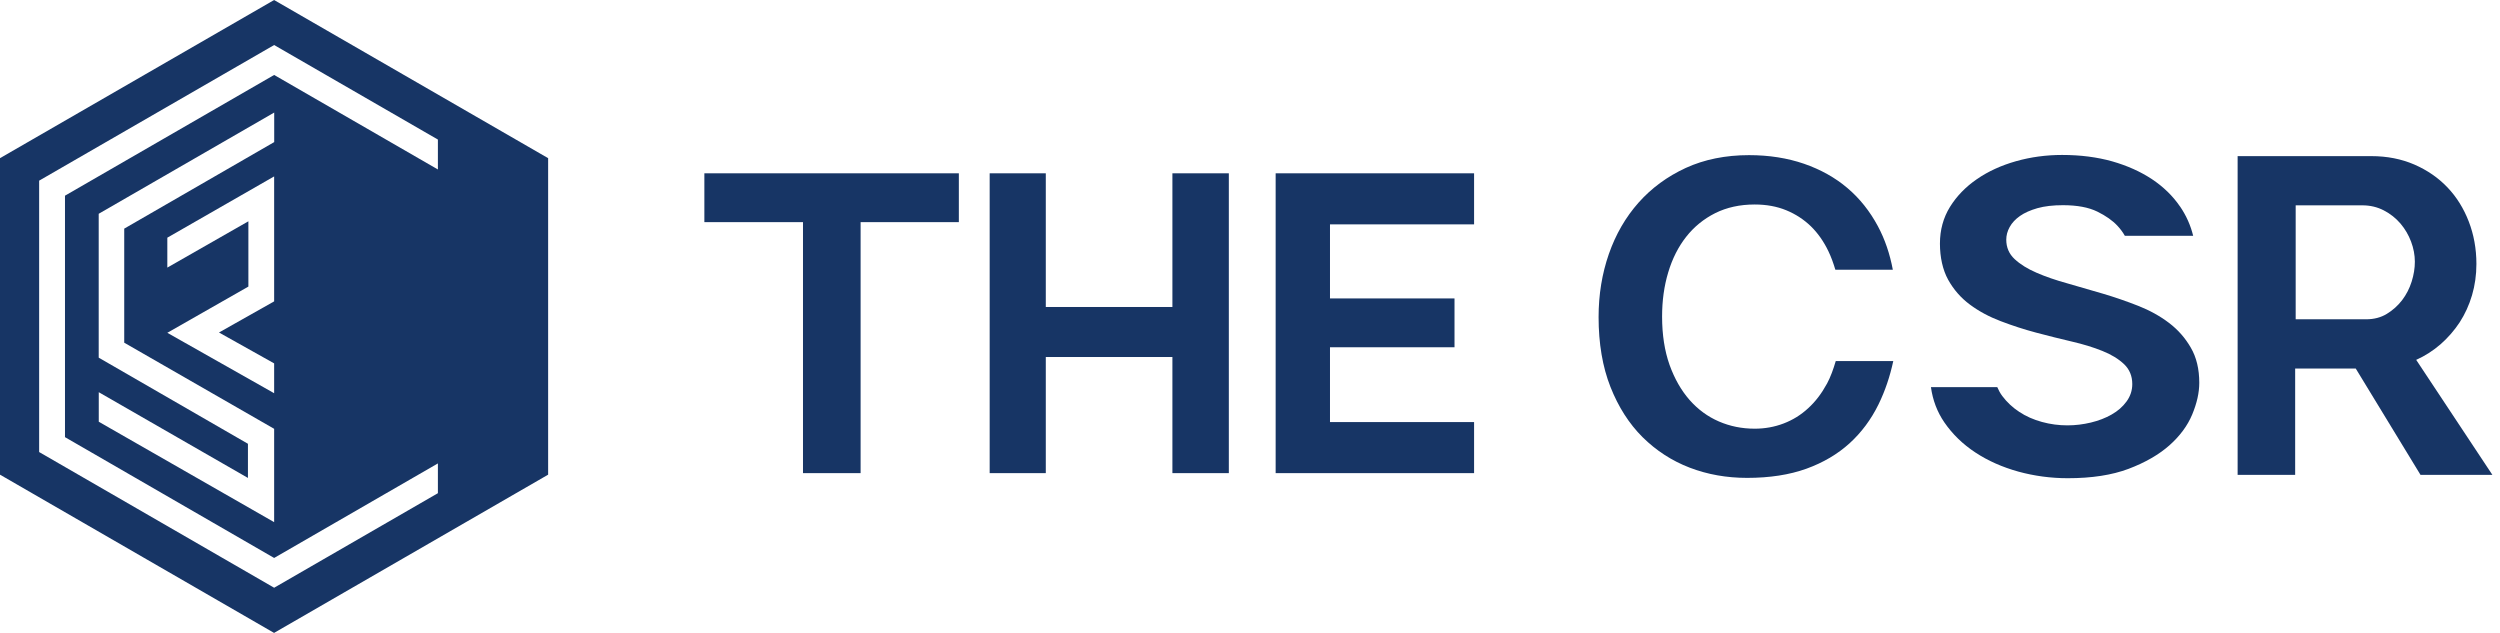
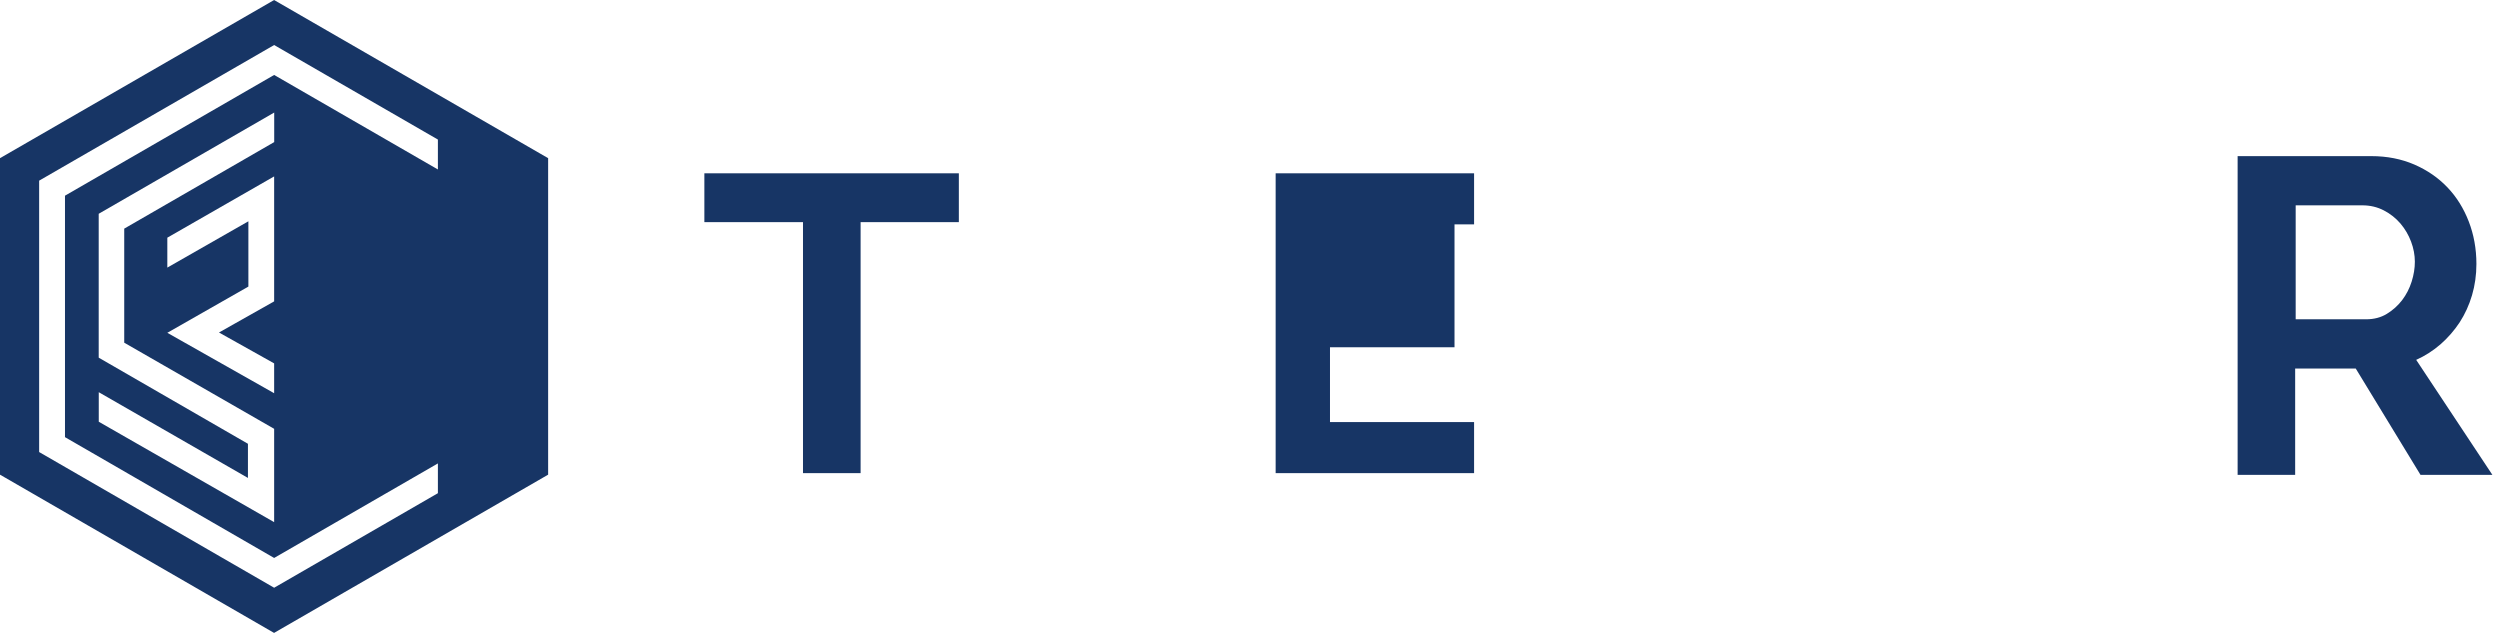
<svg xmlns="http://www.w3.org/2000/svg" width="158" height="40" viewBox="0 0 158 40" fill="none">
  <path d="M44.516 14.039H50.749V29.902H54.39V14.039H60.599V10.953H44.516V14.039Z" fill="#173565" />
-   <path d="M74.096 19.402H66.094V10.953H62.547V29.902H66.094V22.563H74.096V29.902H77.662V10.953H74.096V19.402Z" fill="#173565" />
-   <path d="M93.162 14.18V10.953H80.621V29.902H93.162V26.675H84.055V21.947H91.925V18.861H84.055V14.18H93.162Z" fill="#173565" />
+   <path d="M93.162 14.18V10.953H80.621V29.902H93.162V26.675H84.055V21.947H91.925V18.861V14.18H93.162Z" fill="#173565" />
  <path d="M157.525 30.011H152.976L148.884 23.293H145.054V30.011H141.418V9.867H149.867C150.864 9.867 151.767 10.046 152.586 10.399C153.404 10.756 154.101 11.236 154.679 11.843C155.258 12.45 155.705 13.17 156.025 13.998C156.344 14.825 156.509 15.719 156.509 16.684C156.509 17.375 156.415 18.034 156.232 18.659C156.048 19.285 155.785 19.854 155.451 20.372C155.112 20.884 154.712 21.346 154.246 21.755C153.781 22.159 153.268 22.489 152.703 22.743L157.521 30.015L157.525 30.011ZM145.083 20.179H149.537C150.036 20.179 150.474 20.066 150.85 19.835C151.226 19.605 151.546 19.318 151.814 18.97C152.078 18.622 152.28 18.231 152.416 17.799C152.553 17.366 152.619 16.947 152.619 16.538C152.619 16.128 152.539 15.691 152.379 15.268C152.219 14.844 151.993 14.463 151.706 14.124C151.414 13.786 151.066 13.508 150.657 13.297C150.248 13.085 149.796 12.977 149.298 12.977H145.087V20.174L145.083 20.179Z" fill="#173565" />
-   <path d="M115.459 24.256C115.13 24.863 114.739 25.38 114.278 25.799C113.822 26.222 113.305 26.542 112.726 26.763C112.147 26.985 111.536 27.093 110.896 27.093C110.096 27.093 109.339 26.942 108.633 26.636C107.928 26.331 107.311 25.879 106.78 25.277C106.253 24.675 105.83 23.936 105.514 23.056C105.204 22.177 105.044 21.161 105.044 20.008C105.044 19.011 105.171 18.079 105.43 17.218C105.688 16.353 106.065 15.605 106.563 14.97C107.062 14.335 107.674 13.836 108.403 13.469C109.132 13.107 109.965 12.924 110.896 12.924C111.635 12.924 112.303 13.046 112.895 13.29C113.488 13.535 114.005 13.874 114.448 14.302C114.89 14.735 115.257 15.257 115.553 15.873C115.732 16.245 115.873 16.64 115.995 17.049H119.627C119.439 16.047 119.128 15.125 118.681 14.293C118.173 13.347 117.534 12.543 116.757 11.884C115.981 11.225 115.064 10.713 114.015 10.35C112.961 9.988 111.804 9.805 110.538 9.805C109.047 9.805 107.711 10.078 106.54 10.614C105.369 11.155 104.376 11.884 103.557 12.806C102.739 13.728 102.113 14.81 101.68 16.052C101.248 17.294 101.031 18.625 101.031 20.041C101.031 21.711 101.281 23.183 101.779 24.449C102.278 25.714 102.955 26.777 103.811 27.629C104.672 28.48 105.665 29.125 106.794 29.558C107.928 29.991 109.132 30.202 110.416 30.202C111.842 30.202 113.093 30.009 114.161 29.624C115.229 29.238 116.136 28.702 116.894 28.015C117.647 27.328 118.258 26.505 118.724 25.554C119.138 24.708 119.444 23.795 119.655 22.821H116.019C115.868 23.334 115.694 23.823 115.464 24.251L115.459 24.256Z" fill="#173565" />
-   <path d="M137.775 13.048C137.319 12.38 136.726 11.806 136.007 11.326C135.282 10.847 134.445 10.47 133.49 10.197C132.535 9.929 131.481 9.793 130.324 9.793C129.313 9.793 128.344 9.925 127.412 10.188C126.481 10.452 125.657 10.828 124.947 11.317C124.232 11.806 123.663 12.394 123.239 13.076C122.816 13.759 122.604 14.535 122.604 15.396C122.604 16.257 122.778 17.052 123.122 17.677C123.47 18.303 123.926 18.825 124.495 19.248C125.065 19.672 125.714 20.02 126.443 20.297C127.172 20.575 127.92 20.82 128.682 21.022C129.444 21.224 130.192 21.412 130.921 21.582C131.651 21.751 132.3 21.949 132.869 22.179C133.438 22.405 133.894 22.687 134.243 23.017C134.586 23.346 134.76 23.765 134.76 24.273C134.76 24.677 134.638 25.044 134.398 25.373C134.158 25.703 133.847 25.976 133.457 26.197C133.071 26.418 132.634 26.587 132.145 26.705C131.655 26.822 131.161 26.883 130.663 26.883C130.117 26.883 129.581 26.813 129.049 26.667C128.522 26.521 128.042 26.314 127.619 26.032C127.196 25.754 126.838 25.42 126.546 25.03C126.415 24.856 126.311 24.663 126.227 24.465H122.035C122.148 25.284 122.426 26.032 122.887 26.7C123.399 27.443 124.053 28.078 124.848 28.6C125.643 29.123 126.546 29.523 127.558 29.805C128.569 30.082 129.614 30.223 130.686 30.223C132.196 30.223 133.476 30.026 134.525 29.631C135.579 29.231 136.435 28.737 137.103 28.149C137.766 27.561 138.251 26.907 138.547 26.197C138.843 25.486 138.994 24.818 138.994 24.193C138.994 23.332 138.82 22.593 138.462 21.977C138.109 21.361 137.648 20.838 137.079 20.406C136.51 19.973 135.861 19.615 135.132 19.328C134.403 19.041 133.655 18.783 132.892 18.557C132.13 18.331 131.382 18.115 130.653 17.908C129.924 17.706 129.275 17.484 128.706 17.235C128.137 16.99 127.676 16.703 127.323 16.374C126.97 16.045 126.796 15.636 126.796 15.146C126.796 14.878 126.866 14.61 127.012 14.347C127.158 14.083 127.374 13.853 127.661 13.65C127.948 13.448 128.32 13.284 128.767 13.156C129.218 13.03 129.755 12.968 130.38 12.968C131.279 12.968 132.003 13.105 132.549 13.373C133.095 13.641 133.518 13.942 133.824 14.271C134.026 14.488 134.172 14.695 134.29 14.902H138.608C138.448 14.248 138.175 13.632 137.785 13.058L137.775 13.048Z" fill="#173565" />
  <path d="M17.326 0L0 9.996V29.999L17.321 40L34.642 29.999V9.996L17.321 0H17.326ZM27.675 10.711L17.326 4.737L4.107 12.367V27.628L17.326 35.263L27.675 29.288V31.17L17.326 37.145L2.474 28.569V11.417L17.326 2.846L27.675 8.82V10.702V10.711ZM17.326 22.971V24.852L10.575 21.033L15.698 18.111V13.986L10.575 16.912V15.021L17.326 11.149V19.047L13.84 21.014L17.326 22.966V22.971ZM7.851 14.442V21.658L17.326 27.101V33L6.242 26.654V24.787L15.67 30.206V28.047L6.238 22.604V13.511L17.33 7.113V8.98L7.856 14.447L7.851 14.442Z" fill="#173565" />
</svg>